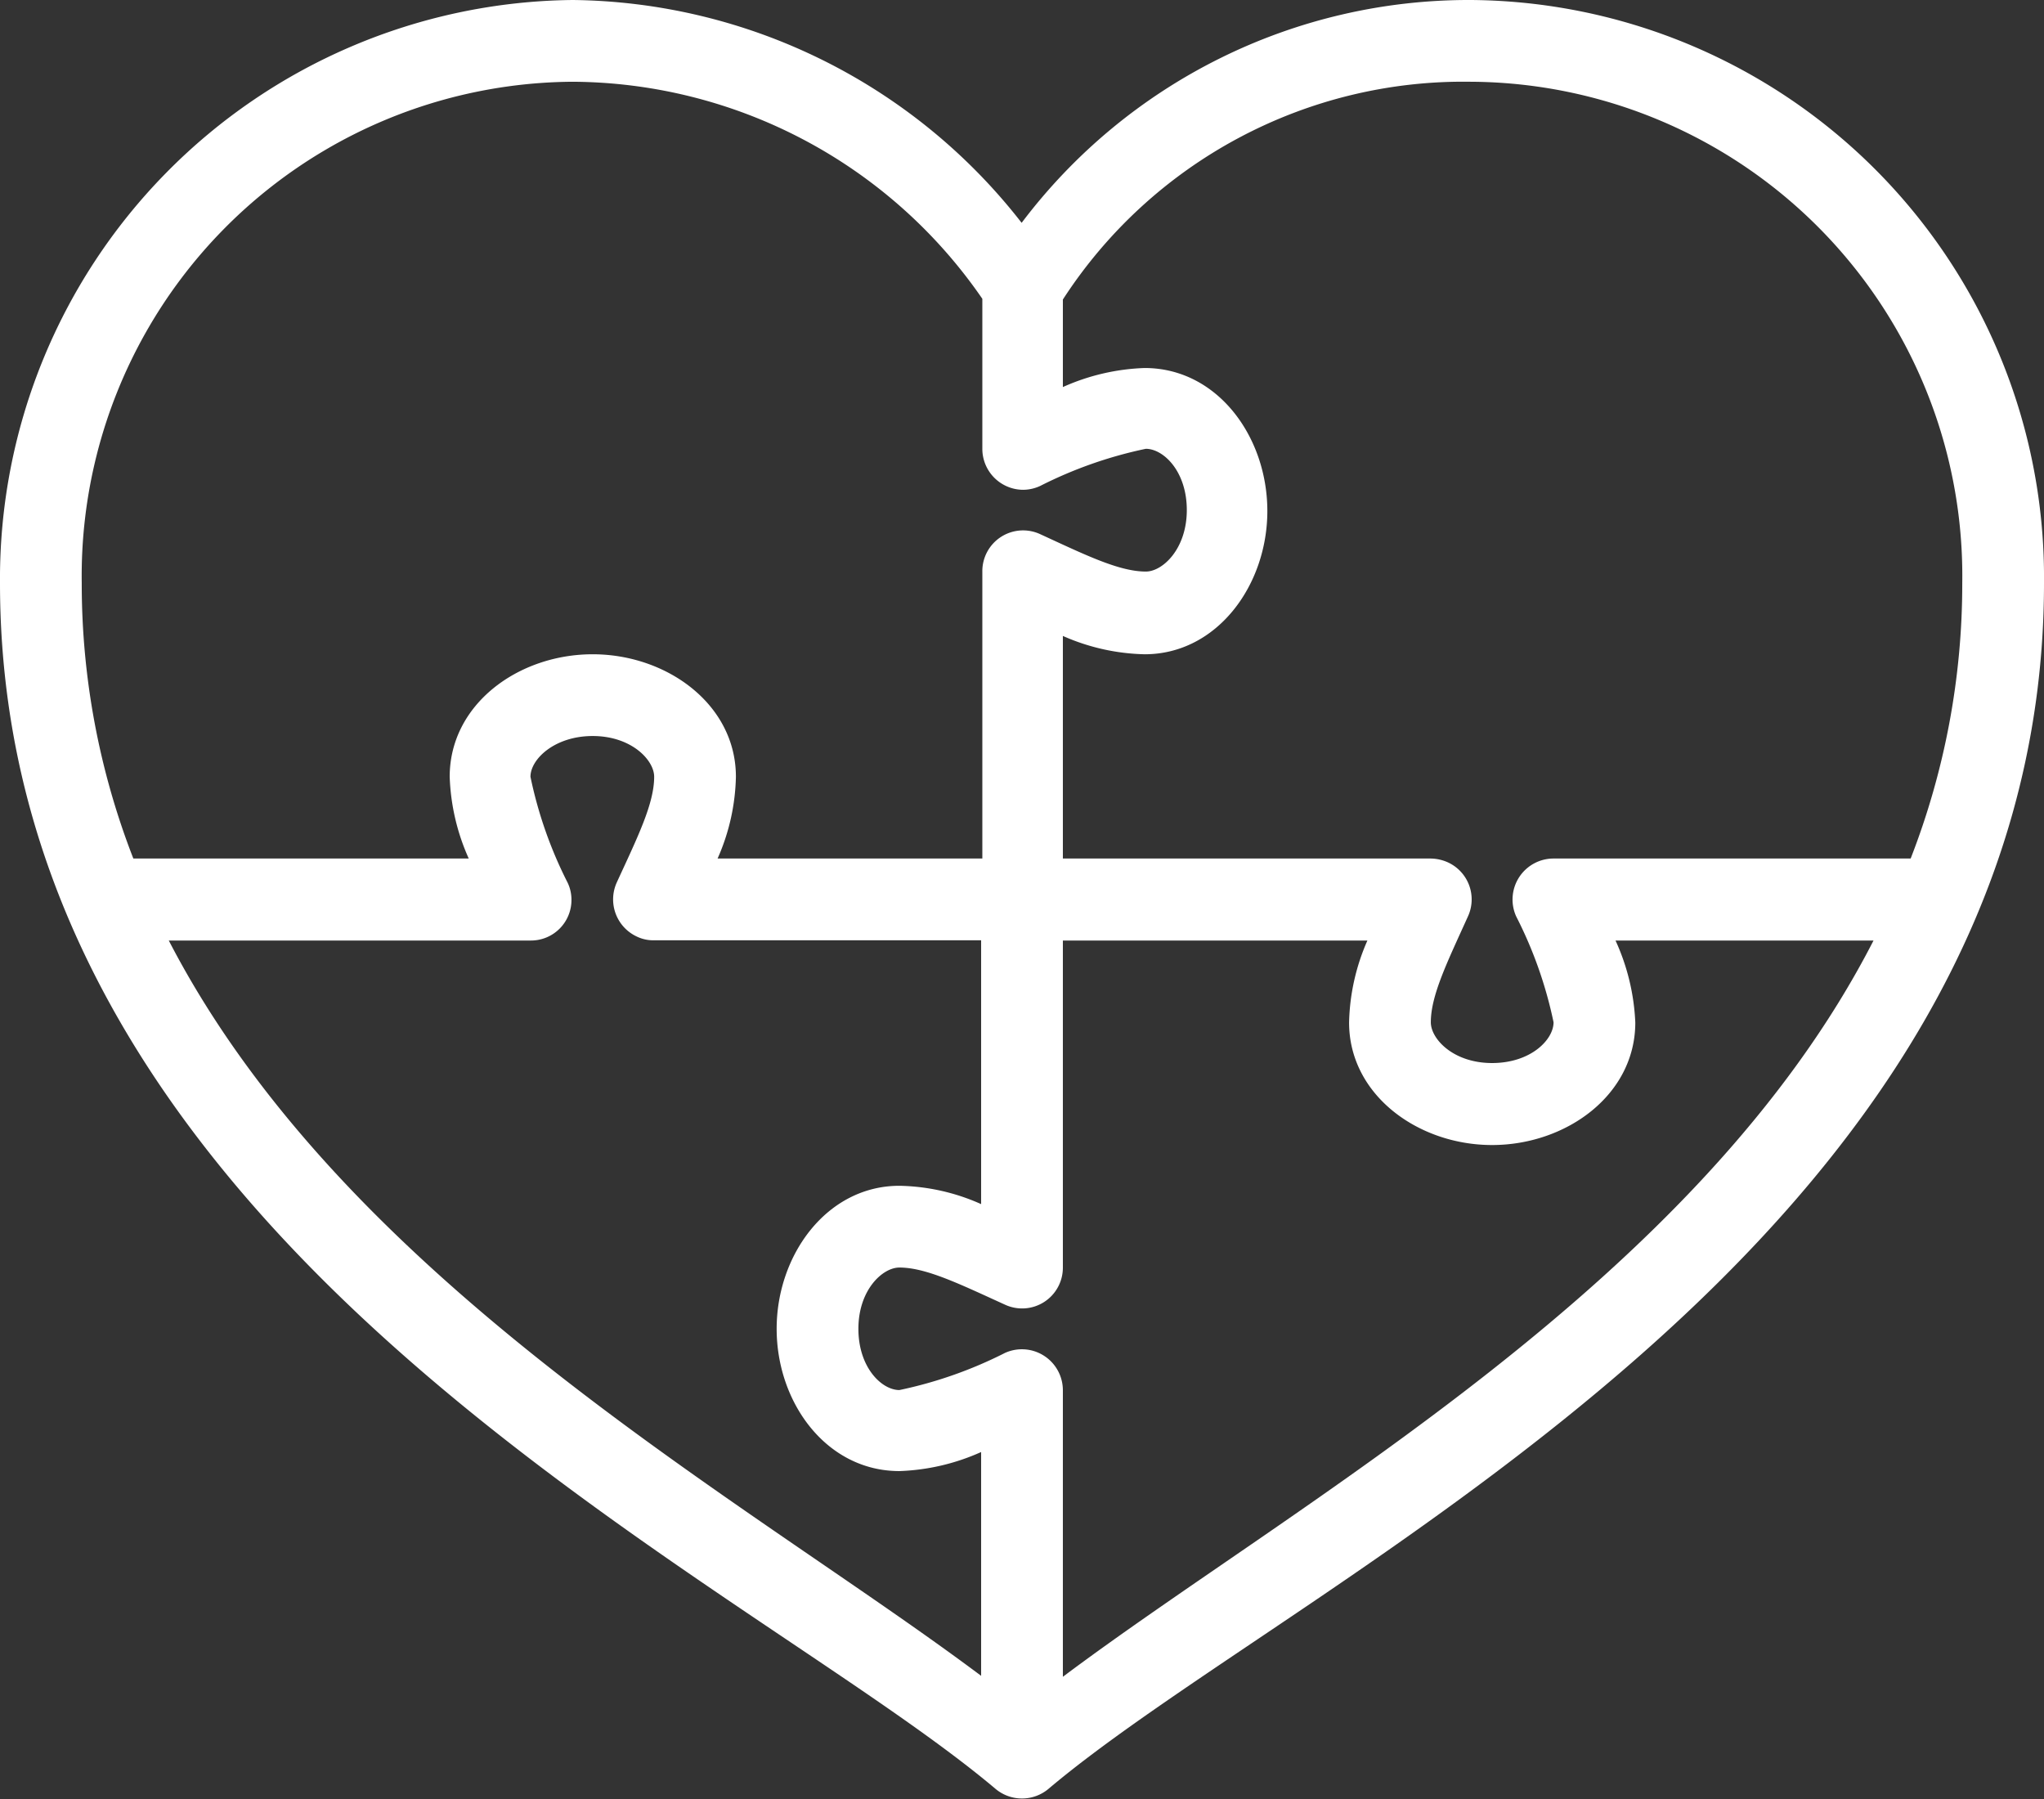
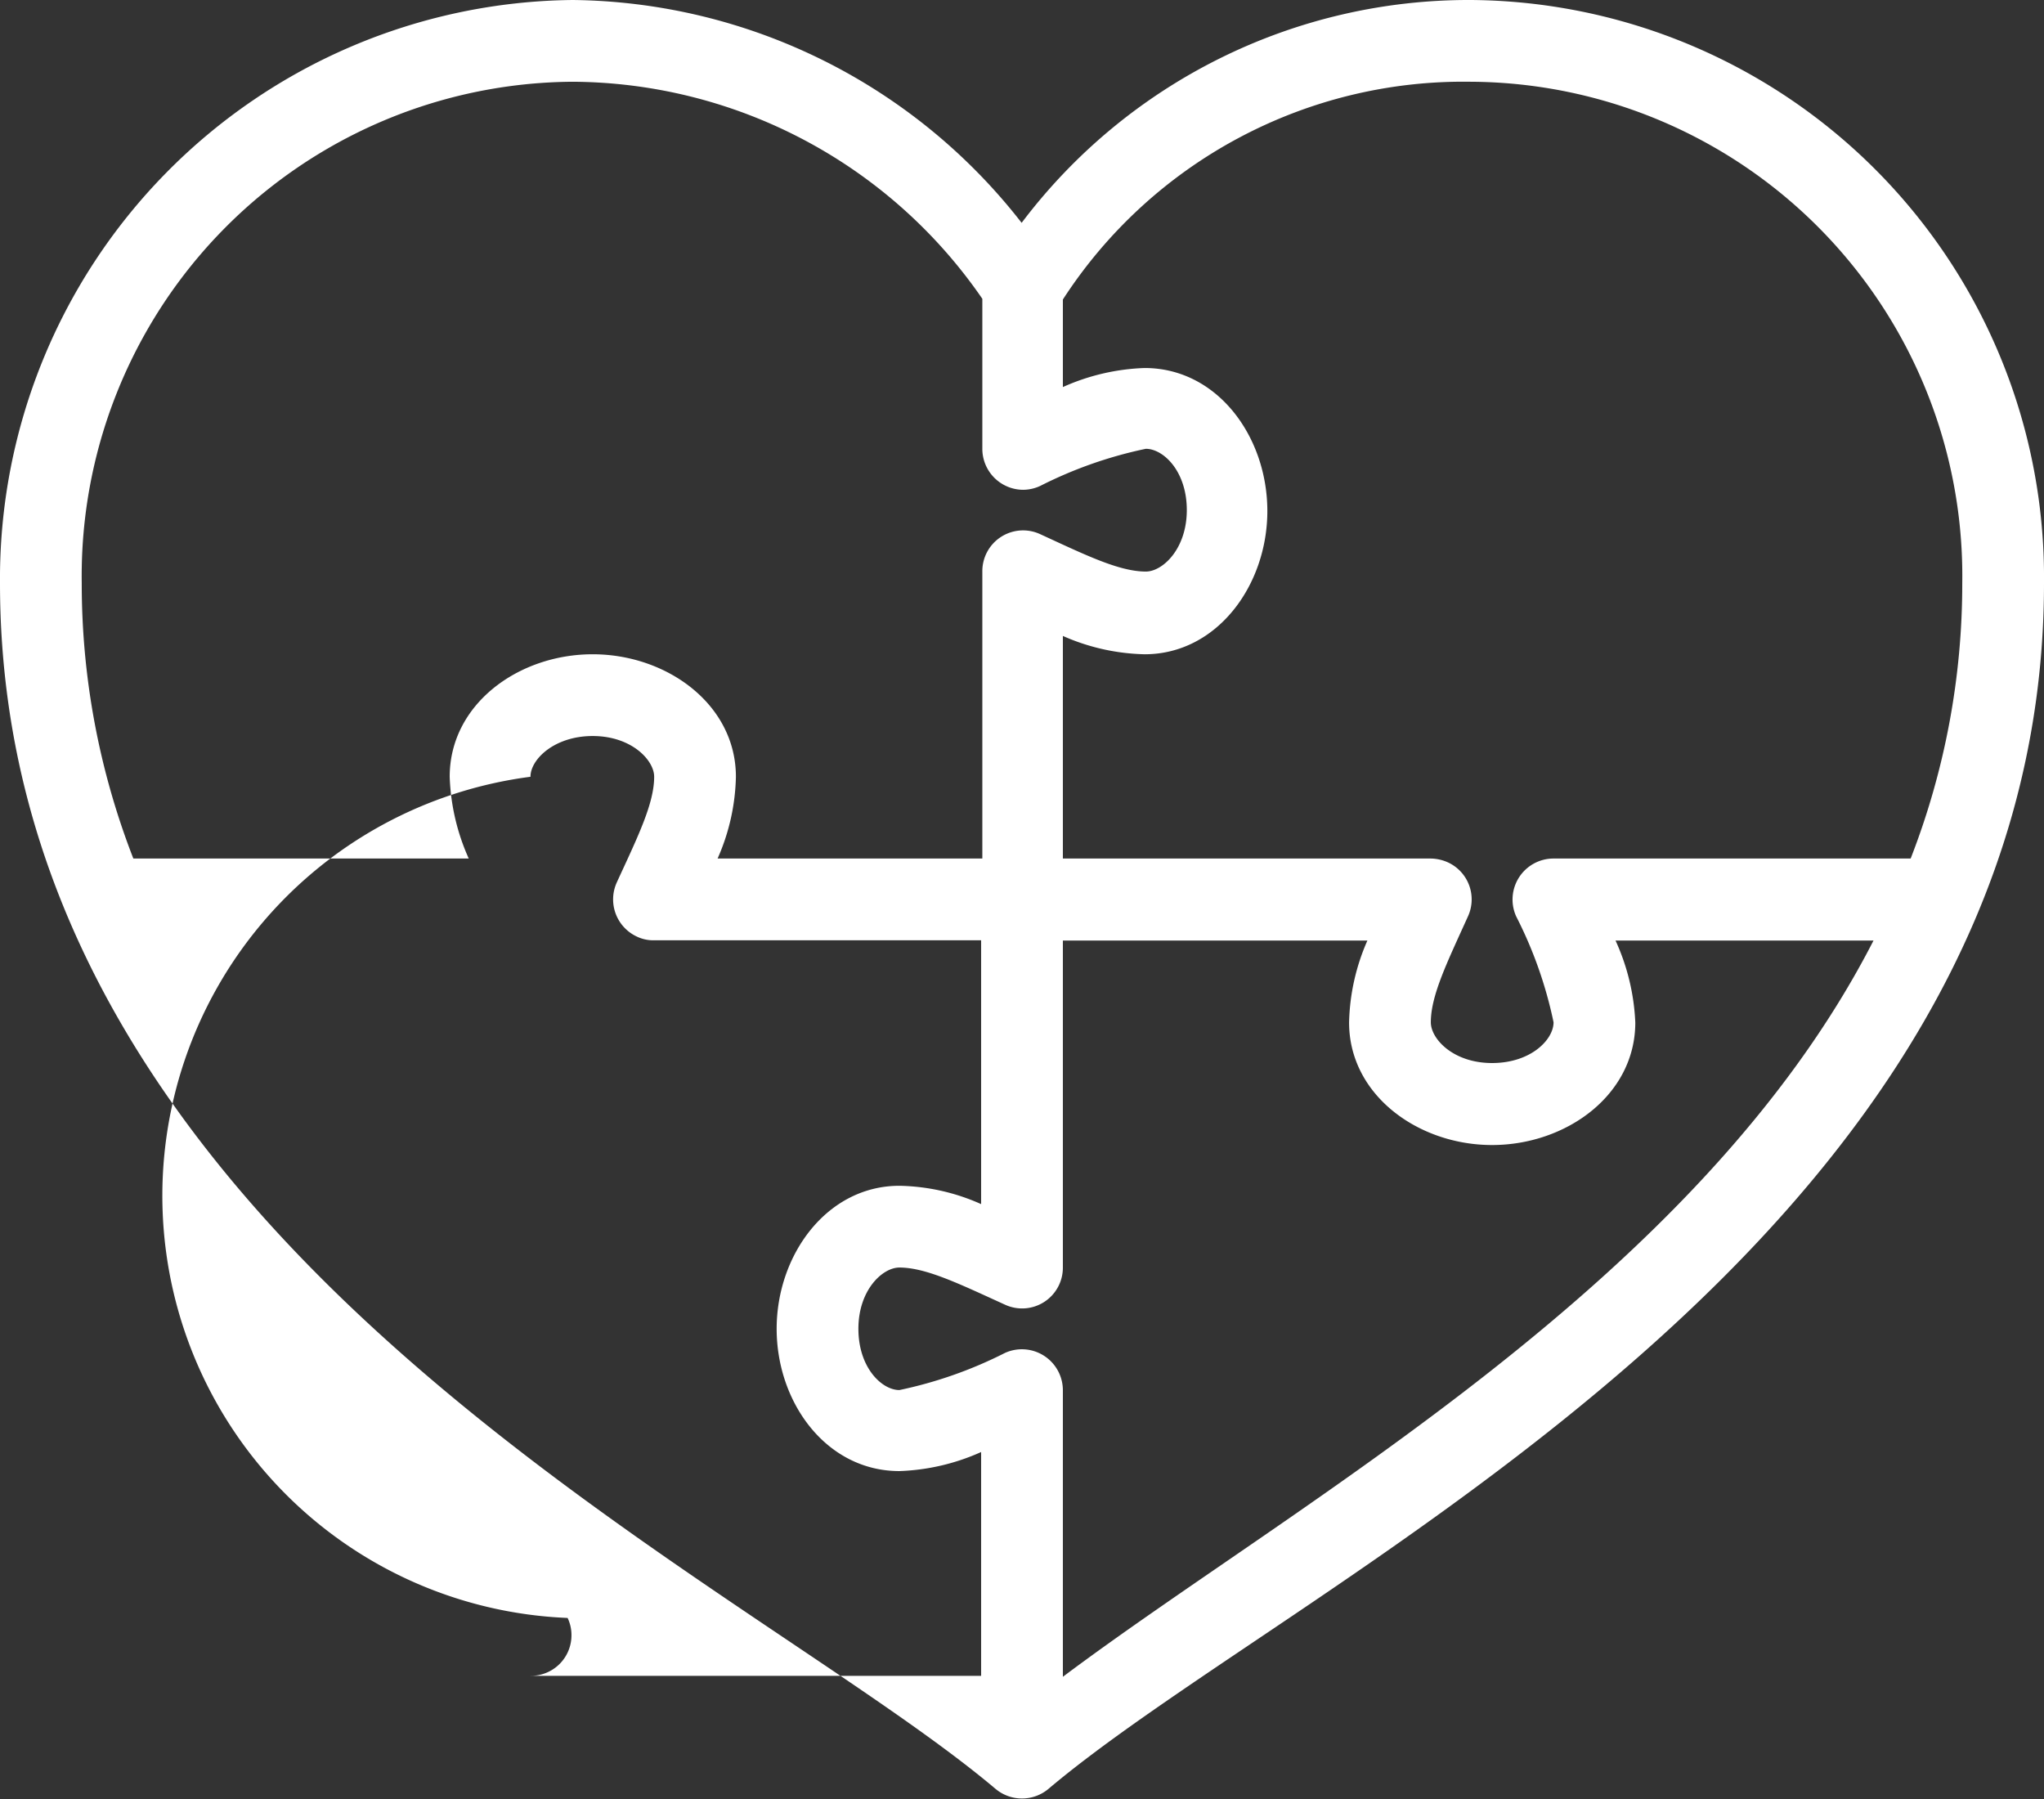
<svg xmlns="http://www.w3.org/2000/svg" id="Layer_1" data-name="Layer 1" viewBox="0 0 84.77 74.6">
  <rect x="0" y="0" width="84.77" height="74.6" fill="#333333" stroke="none" />
  <defs>
    <style>.cls-1{fill:#fff;}</style>
  </defs>
-   <path class="cls-1" d="M23.74,0A24,24,0,0,0,0,24.18c0,27.51,30.74,41.1,41.29,50a1.71,1.71,0,0,0,2.19,0c10.56-8.92,41.29-22.51,41.29-50A23.94,23.94,0,0,0,61,0,23.23,23.23,0,0,0,42.37,9.24,23.91,23.91,0,0,0,23.74,0Zm0,3.39a20.75,20.75,0,0,1,17,9v6.22a1.7,1.7,0,0,0,1.69,1.7,1.71,1.71,0,0,0,.71-.16,17.66,17.66,0,0,1,4.38-1.54c.73,0,1.7.93,1.7,2.54s-1,2.55-1.7,2.55c-1.11,0-2.51-.69-4.38-1.55a1.69,1.69,0,0,0-2.4,1.55V35.6H29.76a8.78,8.78,0,0,0,.76-3.39c0-3-2.86-5.08-5.94-5.08s-5.93,2.07-5.93,5.08a9,9,0,0,0,.79,3.39H5.53A31.4,31.4,0,0,1,3.39,24.18,20.49,20.49,0,0,1,23.74,3.39Zm37.3,0A20.49,20.49,0,0,1,81.38,24.18,31.4,31.4,0,0,1,79.24,35.6H64.43A1.7,1.7,0,0,0,62.88,38a17.42,17.42,0,0,1,1.55,4.39c0,.72-.94,1.69-2.55,1.69s-2.54-1-2.54-1.69c0-1.12.69-2.51,1.54-4.39a1.69,1.69,0,0,0-.83-2.24,1.79,1.79,0,0,0-.71-.16H44.08V26.37a8.82,8.82,0,0,0,3.39.76c3,0,5.09-2.86,5.09-5.94s-2.07-5.93-5.09-5.93a9,9,0,0,0-3.39.79V12.42A19.79,19.79,0,0,1,61,3.39ZM24.58,30.52c1.61,0,2.55,1,2.55,1.69,0,1.12-.69,2.51-1.55,4.38a1.7,1.7,0,0,0,.84,2.25,1.56,1.56,0,0,0,.71.15H40.69V49.93a8.64,8.64,0,0,0-3.39-.76c-3,0-5.09,2.86-5.09,5.93S34.28,61,37.3,61a9,9,0,0,0,3.39-.79v9.28C31,62.23,14.36,53.22,7,39H22a1.68,1.68,0,0,0,1.7-1.69,1.63,1.63,0,0,0-.16-.71A17.52,17.52,0,0,1,22,32.21C22,31.48,23,30.52,24.58,30.52ZM44.08,39H56.71a8.87,8.87,0,0,0-.76,3.4c0,3,2.86,5.08,5.93,5.08s5.94-2.07,5.94-5.08A9.09,9.09,0,0,0,67,39h10.7C70.41,53.22,53.82,62.23,44.08,69.53V57.64a1.7,1.7,0,0,0-2.4-1.54,17.66,17.66,0,0,1-4.38,1.54c-.73,0-1.7-.93-1.7-2.54s1-2.54,1.7-2.54c1.11,0,2.51.69,4.38,1.54a1.69,1.69,0,0,0,2.4-1.54Z" />
+   <path class="cls-1" d="M23.74,0A24,24,0,0,0,0,24.18c0,27.51,30.74,41.1,41.29,50a1.71,1.71,0,0,0,2.19,0c10.56-8.92,41.29-22.51,41.29-50A23.94,23.94,0,0,0,61,0,23.23,23.23,0,0,0,42.37,9.24,23.91,23.91,0,0,0,23.74,0Zm0,3.39a20.75,20.75,0,0,1,17,9v6.22a1.7,1.7,0,0,0,1.69,1.7,1.71,1.71,0,0,0,.71-.16,17.66,17.66,0,0,1,4.38-1.54c.73,0,1.7.93,1.7,2.54s-1,2.55-1.7,2.55c-1.11,0-2.51-.69-4.38-1.55a1.69,1.69,0,0,0-2.4,1.55V35.6H29.76a8.78,8.78,0,0,0,.76-3.39c0-3-2.86-5.08-5.94-5.08s-5.93,2.07-5.93,5.08a9,9,0,0,0,.79,3.39H5.53A31.4,31.4,0,0,1,3.39,24.18,20.49,20.49,0,0,1,23.74,3.39Zm37.3,0A20.49,20.49,0,0,1,81.38,24.18,31.4,31.4,0,0,1,79.24,35.6H64.43A1.7,1.7,0,0,0,62.88,38a17.42,17.42,0,0,1,1.55,4.39c0,.72-.94,1.69-2.55,1.69s-2.54-1-2.54-1.69c0-1.12.69-2.51,1.54-4.39a1.69,1.69,0,0,0-.83-2.24,1.79,1.79,0,0,0-.71-.16H44.08V26.37a8.82,8.82,0,0,0,3.39.76c3,0,5.09-2.86,5.09-5.94s-2.07-5.93-5.09-5.93a9,9,0,0,0-3.39.79V12.42A19.79,19.79,0,0,1,61,3.39ZM24.58,30.52c1.61,0,2.55,1,2.55,1.69,0,1.12-.69,2.51-1.55,4.38a1.7,1.7,0,0,0,.84,2.25,1.56,1.56,0,0,0,.71.15H40.69V49.93a8.64,8.64,0,0,0-3.39-.76c-3,0-5.09,2.86-5.09,5.93S34.28,61,37.3,61a9,9,0,0,0,3.39-.79v9.28H22a1.68,1.68,0,0,0,1.7-1.69,1.63,1.63,0,0,0-.16-.71A17.52,17.52,0,0,1,22,32.21C22,31.48,23,30.52,24.58,30.52ZM44.08,39H56.71a8.87,8.87,0,0,0-.76,3.4c0,3,2.86,5.08,5.93,5.08s5.94-2.07,5.94-5.08A9.09,9.09,0,0,0,67,39h10.7C70.41,53.22,53.82,62.23,44.08,69.53V57.64a1.7,1.7,0,0,0-2.4-1.54,17.66,17.66,0,0,1-4.38,1.54c-.73,0-1.7-.93-1.7-2.54s1-2.54,1.7-2.54c1.11,0,2.51.69,4.38,1.54a1.69,1.69,0,0,0,2.4-1.54Z" />
</svg>